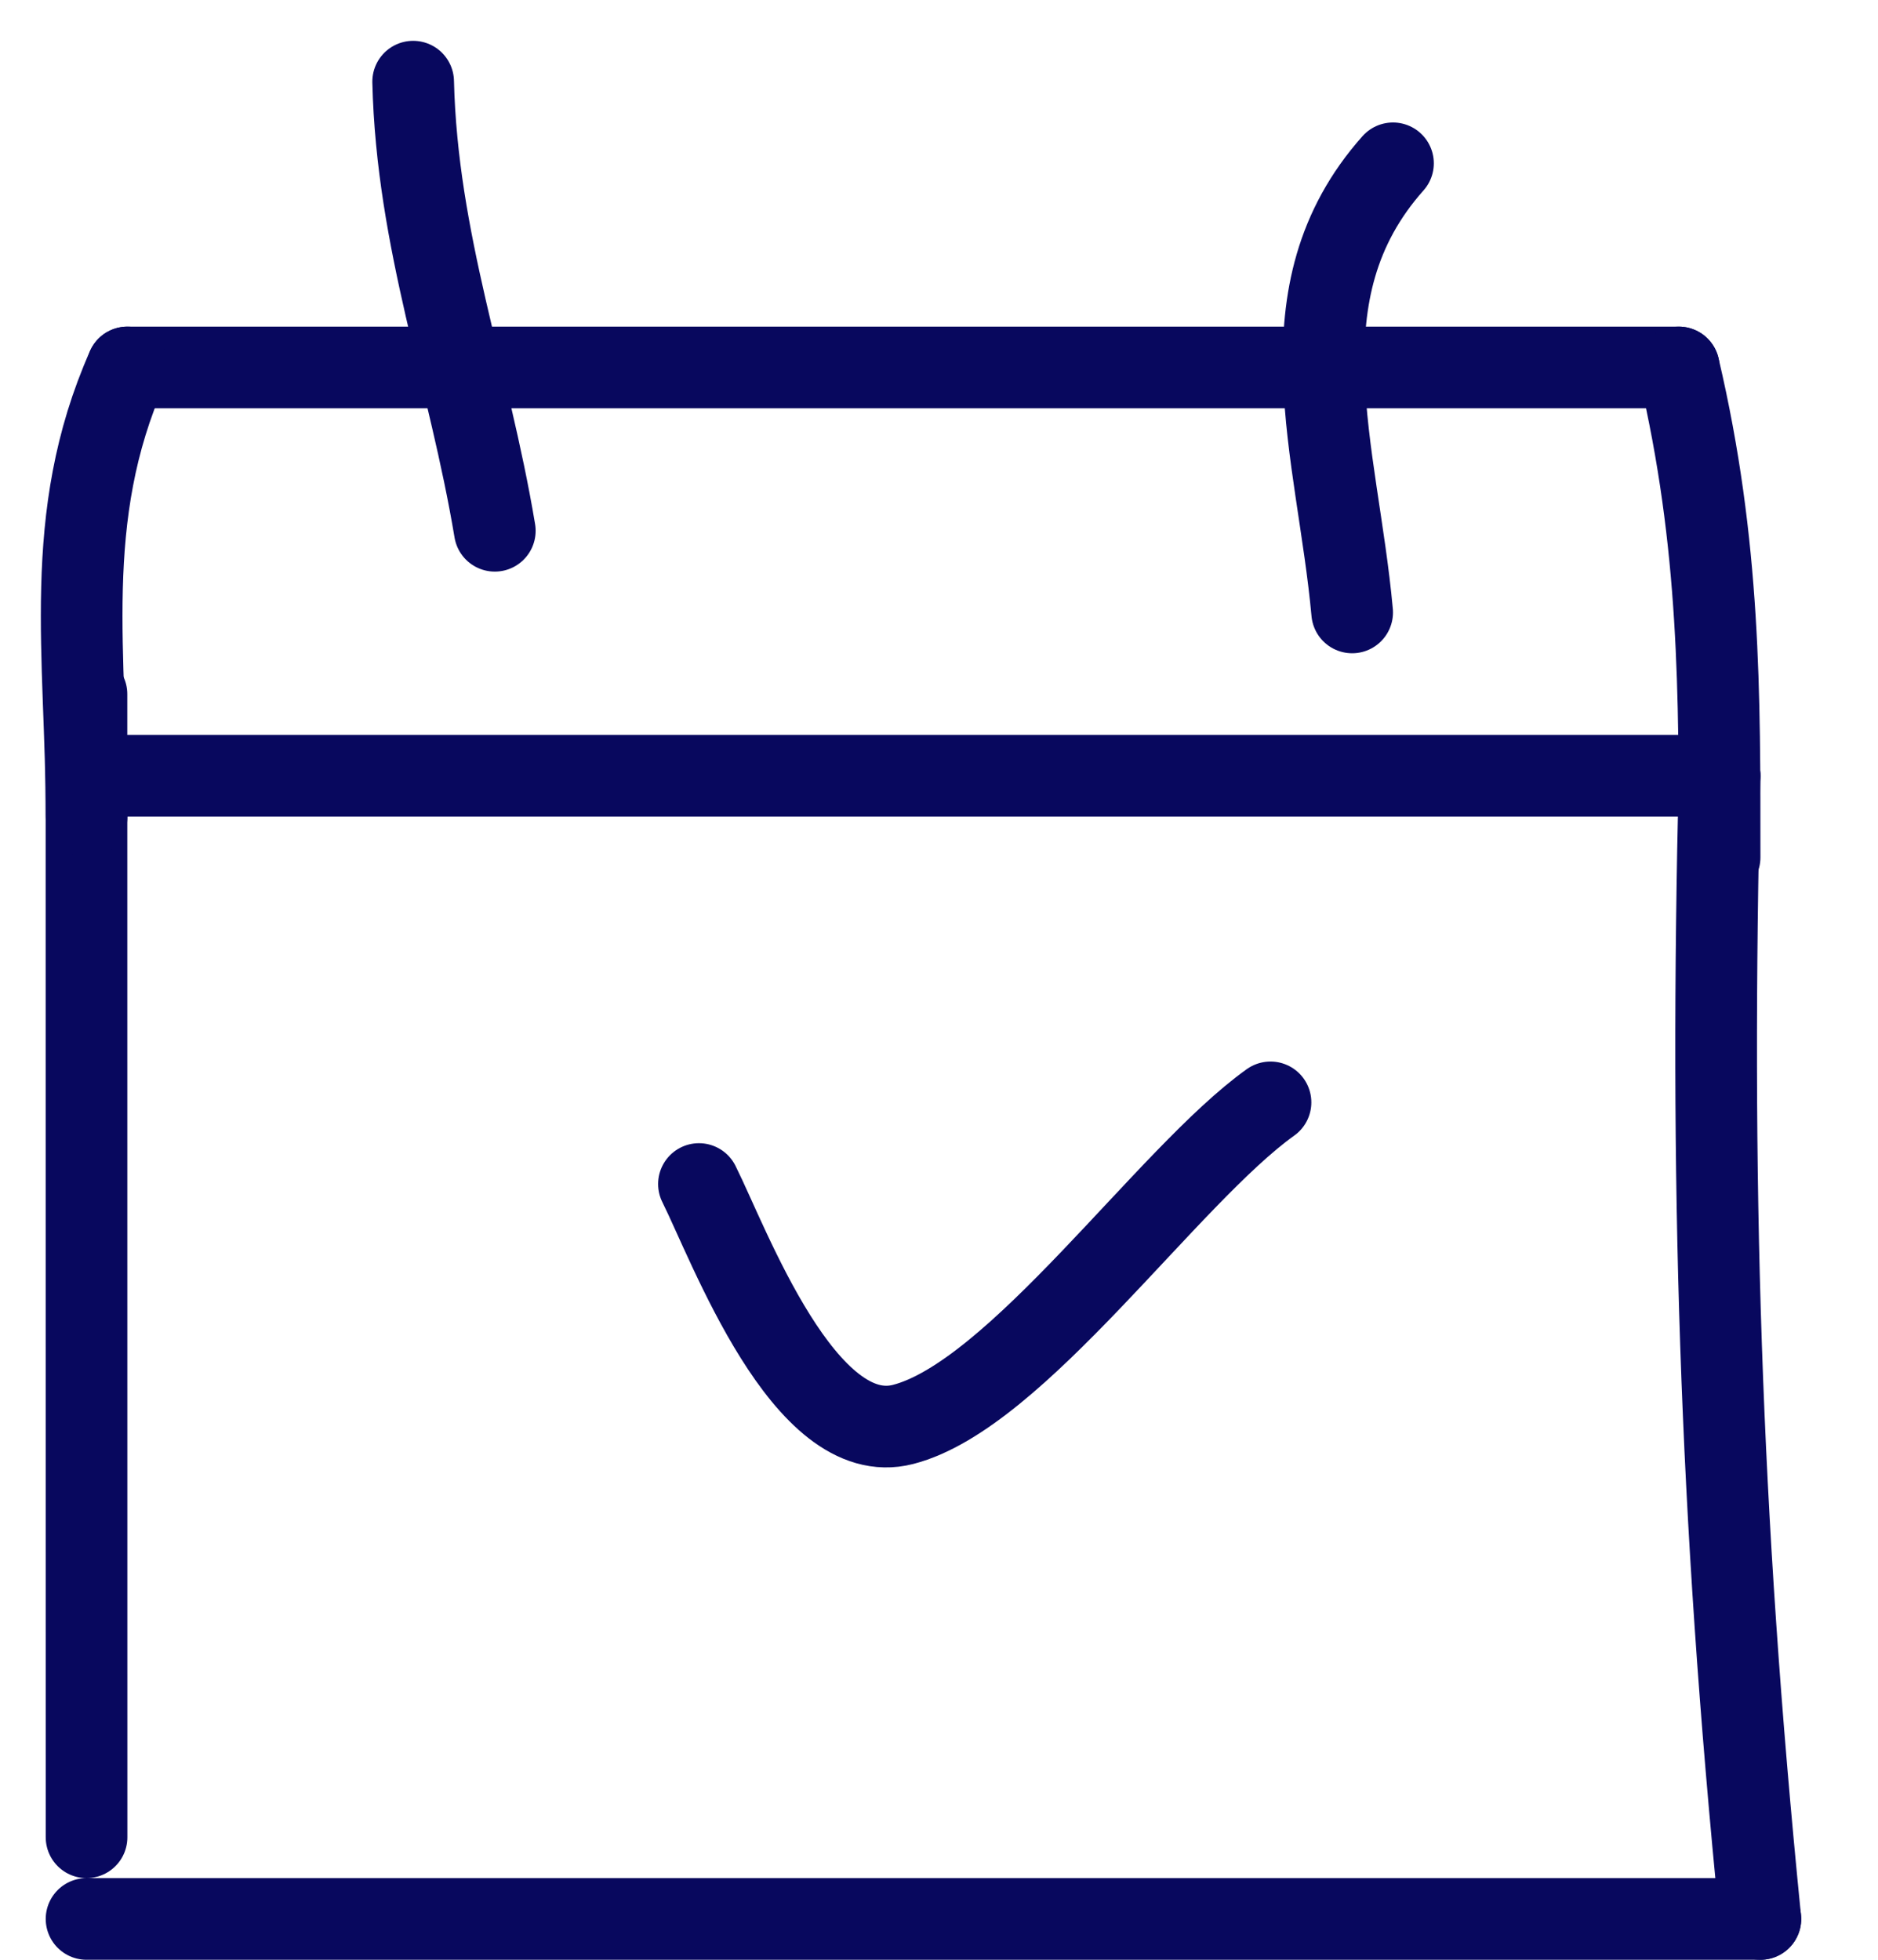
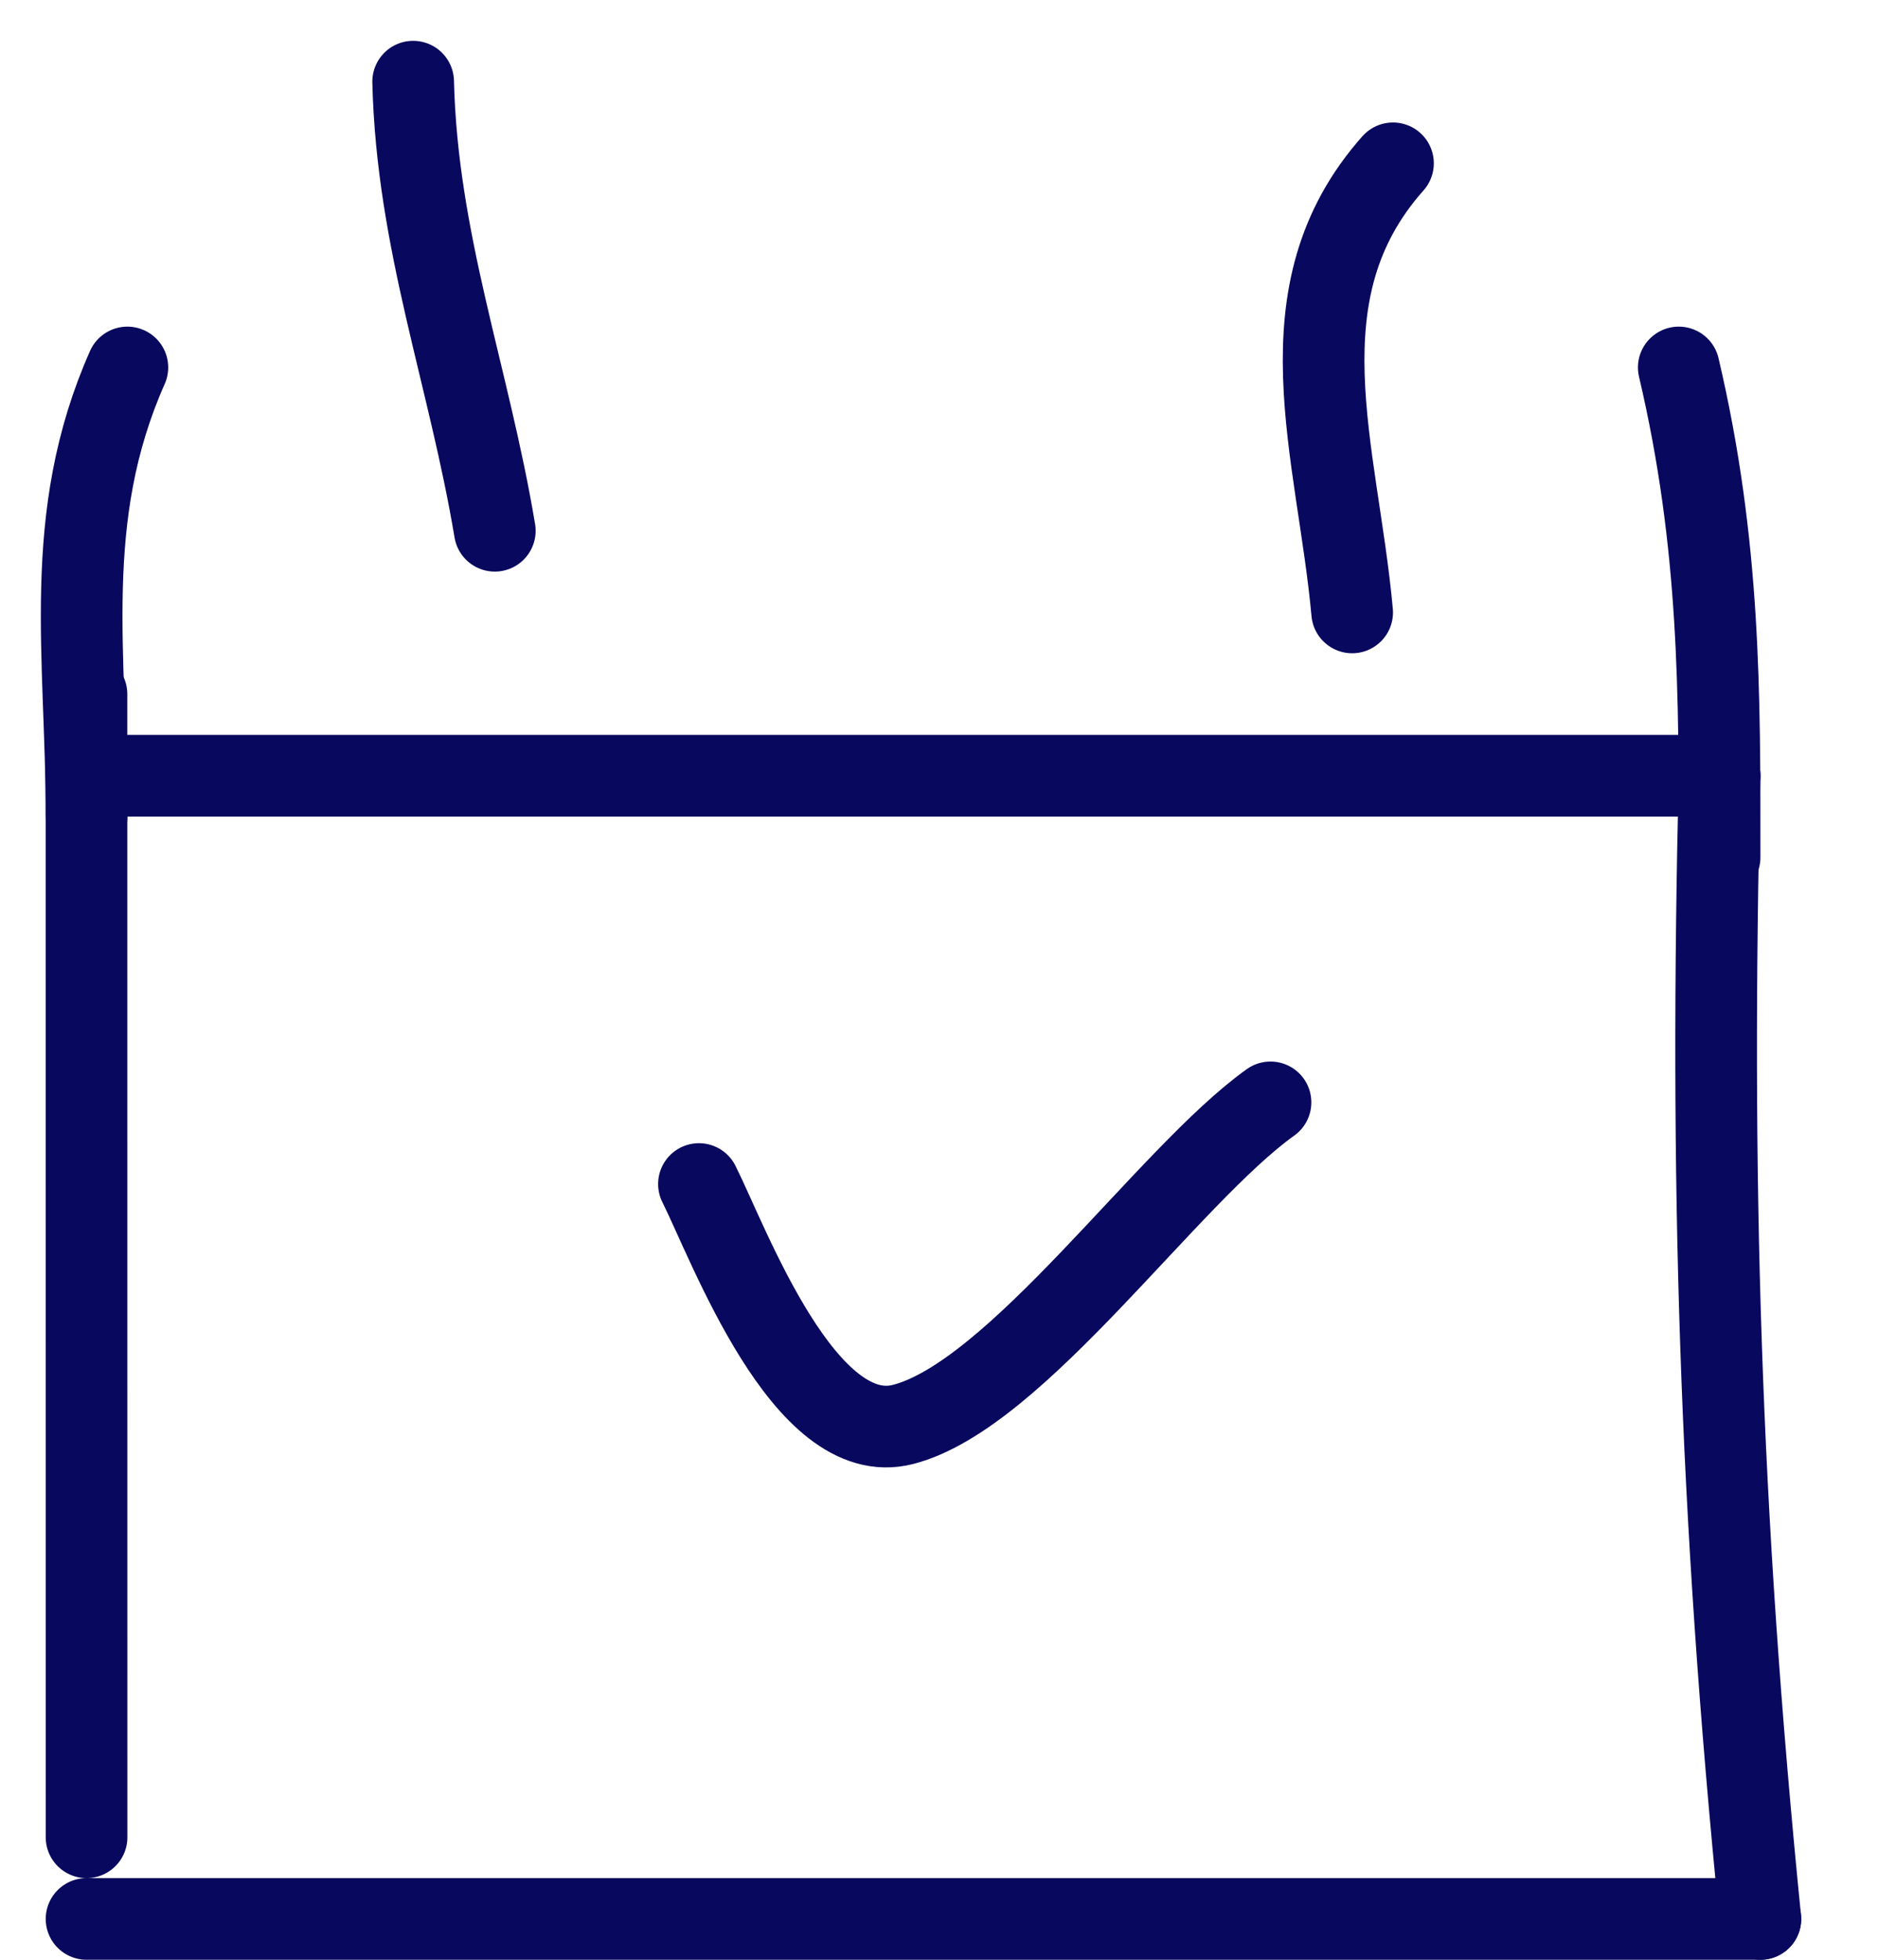
<svg xmlns="http://www.w3.org/2000/svg" width="23" height="24" viewBox="0 0 23 24" fill="none">
  <path d="M1.059 8.5C1.06 13.5 1.06 17.735 1.06 22.5" stroke="#08085E" stroke-linecap="round" />
  <path d="M1.06 23.5H21.56" stroke="#08085E" stroke-linecap="round" />
  <path d="M1.06 9.5H21.06" stroke="#08085E" stroke-linecap="round" />
  <path d="M21.06 9.5C20.942 14.425 21.059 18.5 21.559 23.5" stroke="#08085E" stroke-linecap="round" />
-   <path d="M1.56 4.5H20.56" stroke="#08085E" stroke-linecap="round" />
  <path d="M1.56 4.5C0.745 6.336 1.06 8.029 1.06 10" stroke="#08085E" stroke-linecap="round" />
  <path d="M20.56 4.5C21.071 6.673 21.06 8.5 21.06 10.5" stroke="#08085E" stroke-linecap="round" />
  <path d="M5.06 1C5.107 2.959 5.743 4.601 6.06 6.5" stroke="#08085E" stroke-linecap="round" />
  <path d="M17.06 2C15.649 3.587 16.38 5.521 16.56 7.5" stroke="#08085E" stroke-linecap="round" />
  <path d="M8.56 14.5C8.933 15.247 9.853 17.755 11.06 17.444C12.45 17.087 14.301 14.399 15.56 13.5" stroke="#08085E" stroke-linecap="round" />
</svg>